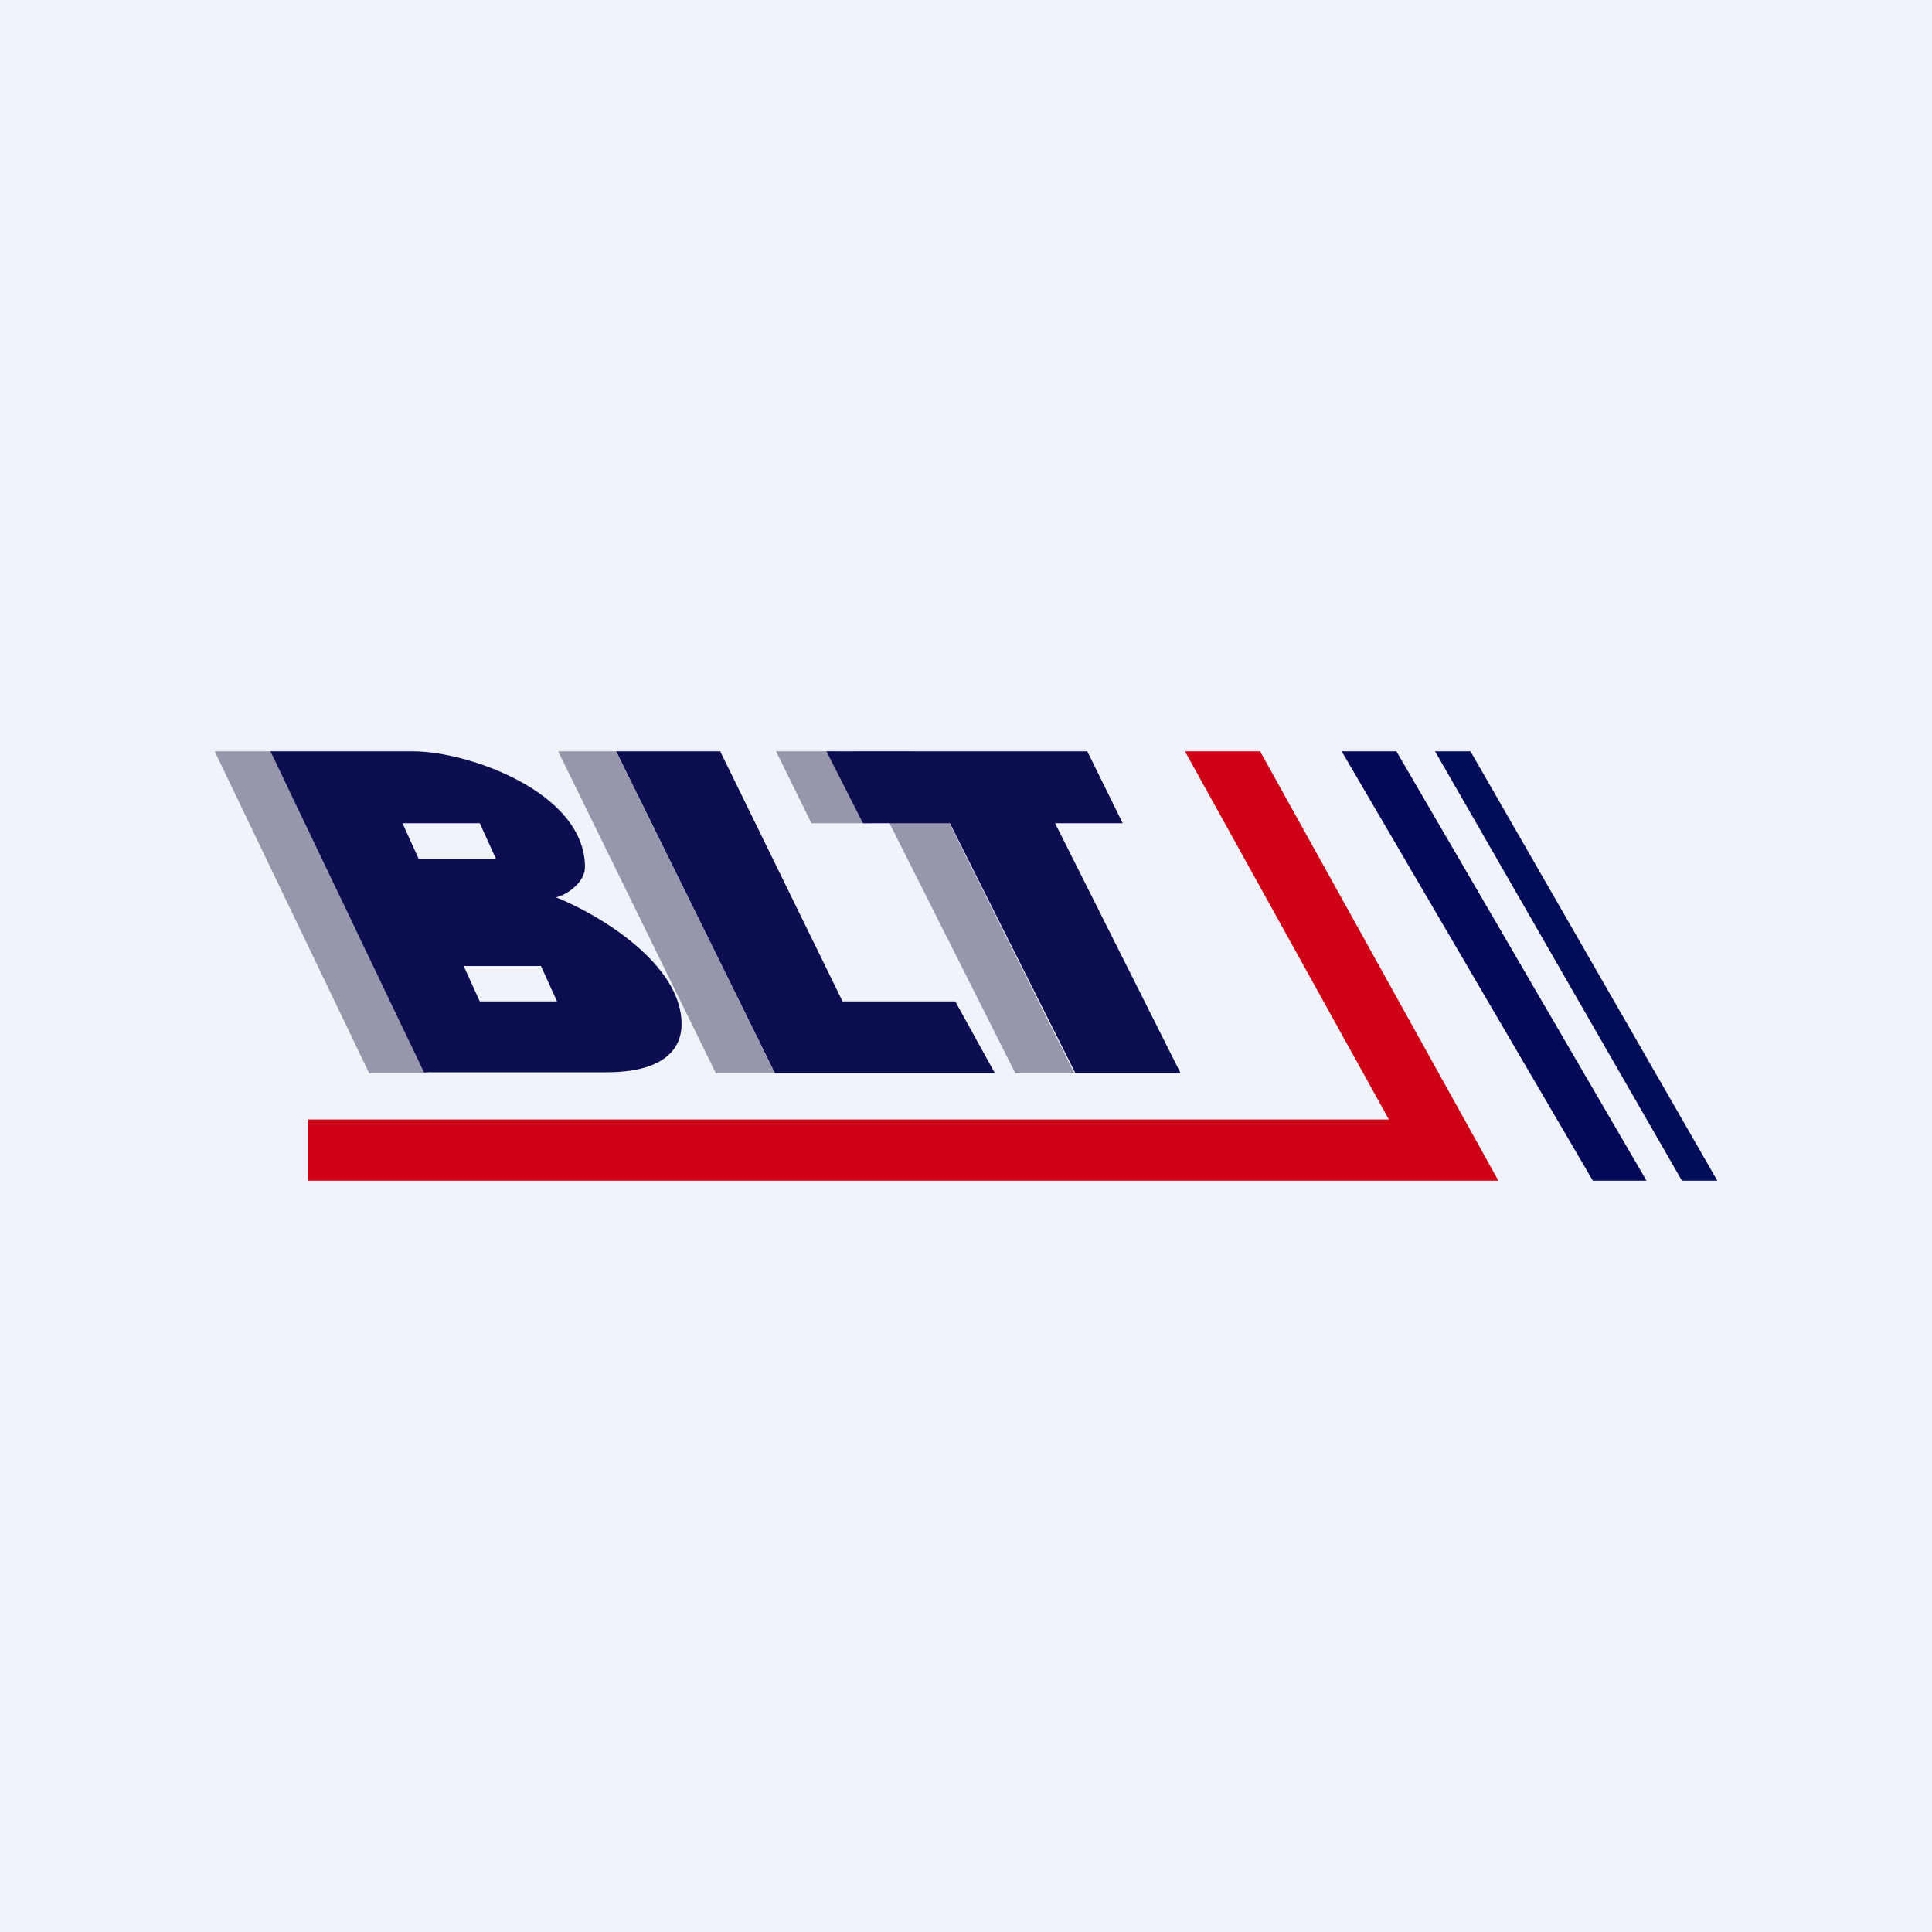
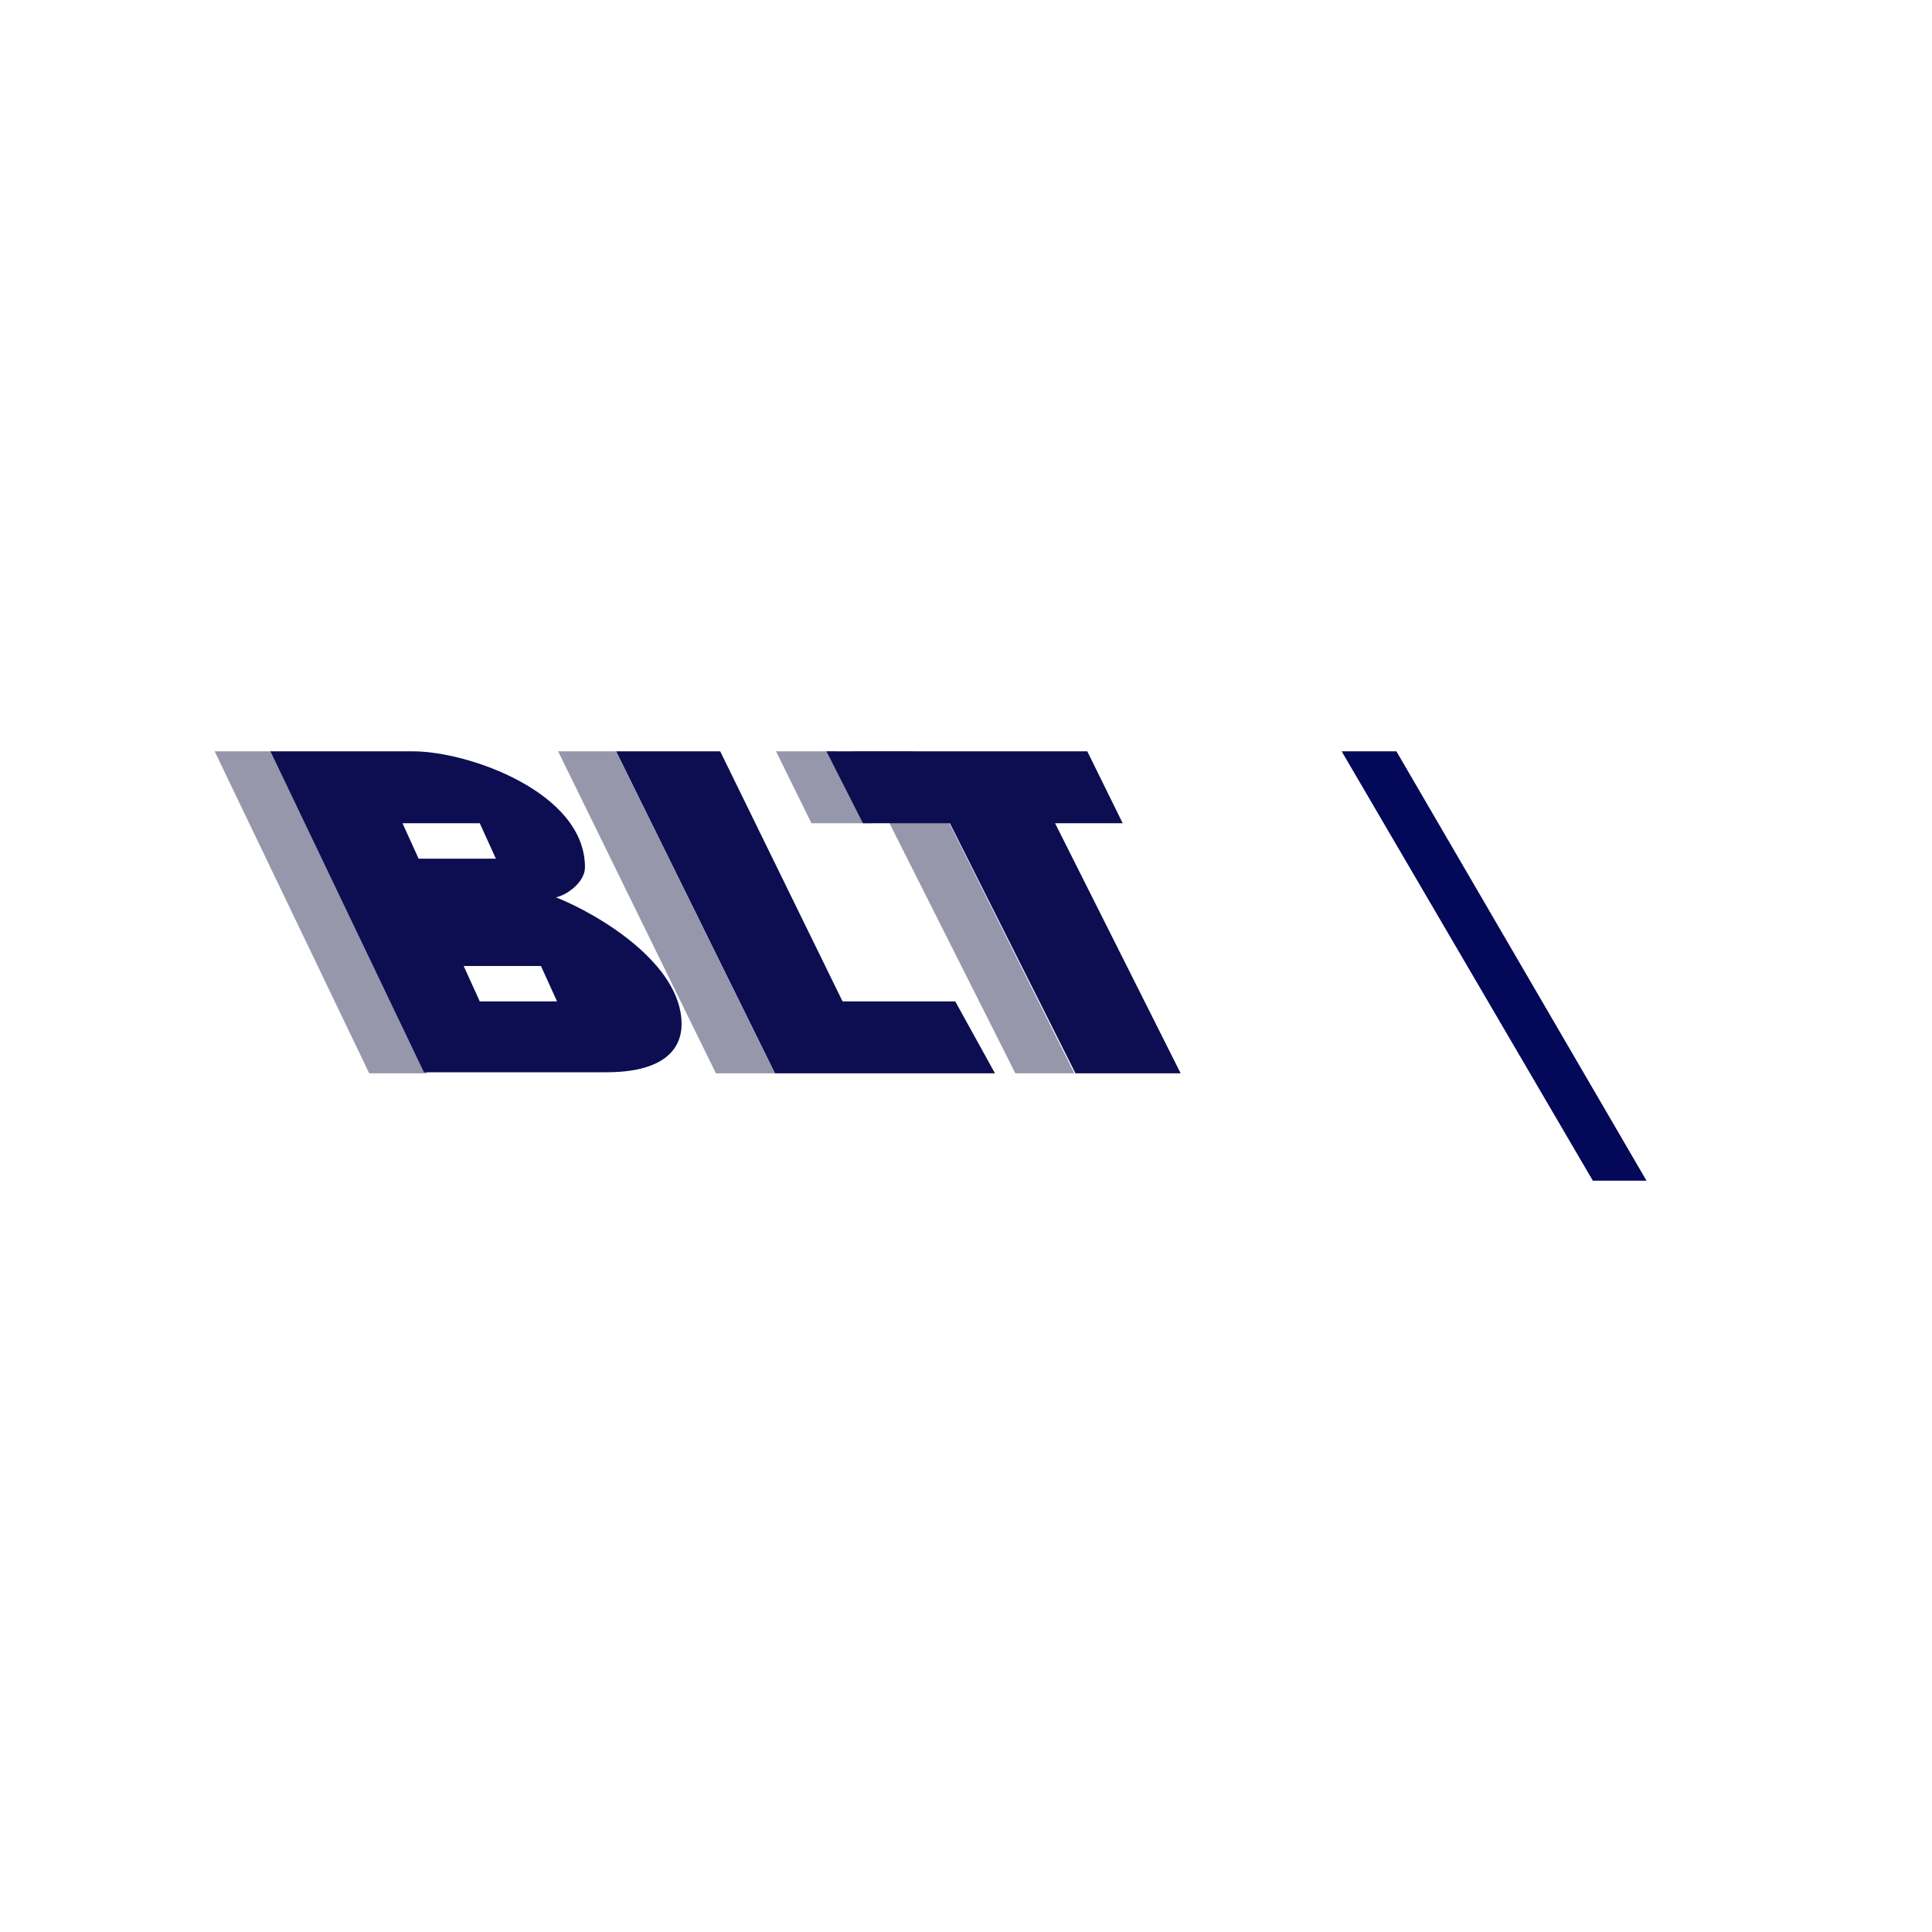
<svg xmlns="http://www.w3.org/2000/svg" width="18" height="18" viewBox="0 0 18 18">
-   <path fill="#F0F3FA" d="M0 0h18v18H0z" />
-   <path d="M13.96 11H2.87v-.57h10.07L11.04 7h.7l2.22 4Z" fill="#CF0116" />
  <path d="M12.5 7h.51l2.33 4h-.5L12.5 7Z" fill="#030958" />
-   <path d="M13.38 7h.32l2.3 4h-.33l-2.3-4Z" fill="#020D5A" />
  <path d="M7.85 9.33H8.9l.37.67H7.22L5.74 7h.97l1.14 2.33Z" fill="#0C0E51" />
  <path d="M5.2 7h.54l1.48 3h-.55L5.2 7ZM7.95 7h.56l1.5 3h-.55L7.95 7ZM7.23 7h.56l.33.67h-.56L7.23 7Z" fill="#9697AB" />
  <path d="M10.46 7.67h-.63L11 10h-.98L8.85 7.67h-.81L7.7 7h2.43l.33.67Z" fill="#0C0E51" />
  <path d="M2 7h.54l1.44 3h-.54L2 7Z" fill="#9697AB" />
  <path d="M3.85 7c.51 0 1.6.38 1.6 1.08 0 .14-.17.26-.27.28.4.16 1.17.62 1.17 1.18 0 .1-.02.45-.7.45h-1.7L2.52 7h1.34Zm.47 2 .15.33h.72L5.04 9h-.72ZM3.9 8h.72l-.15-.33h-.72L3.9 8Z" fill="#0C0E51" />
</svg>